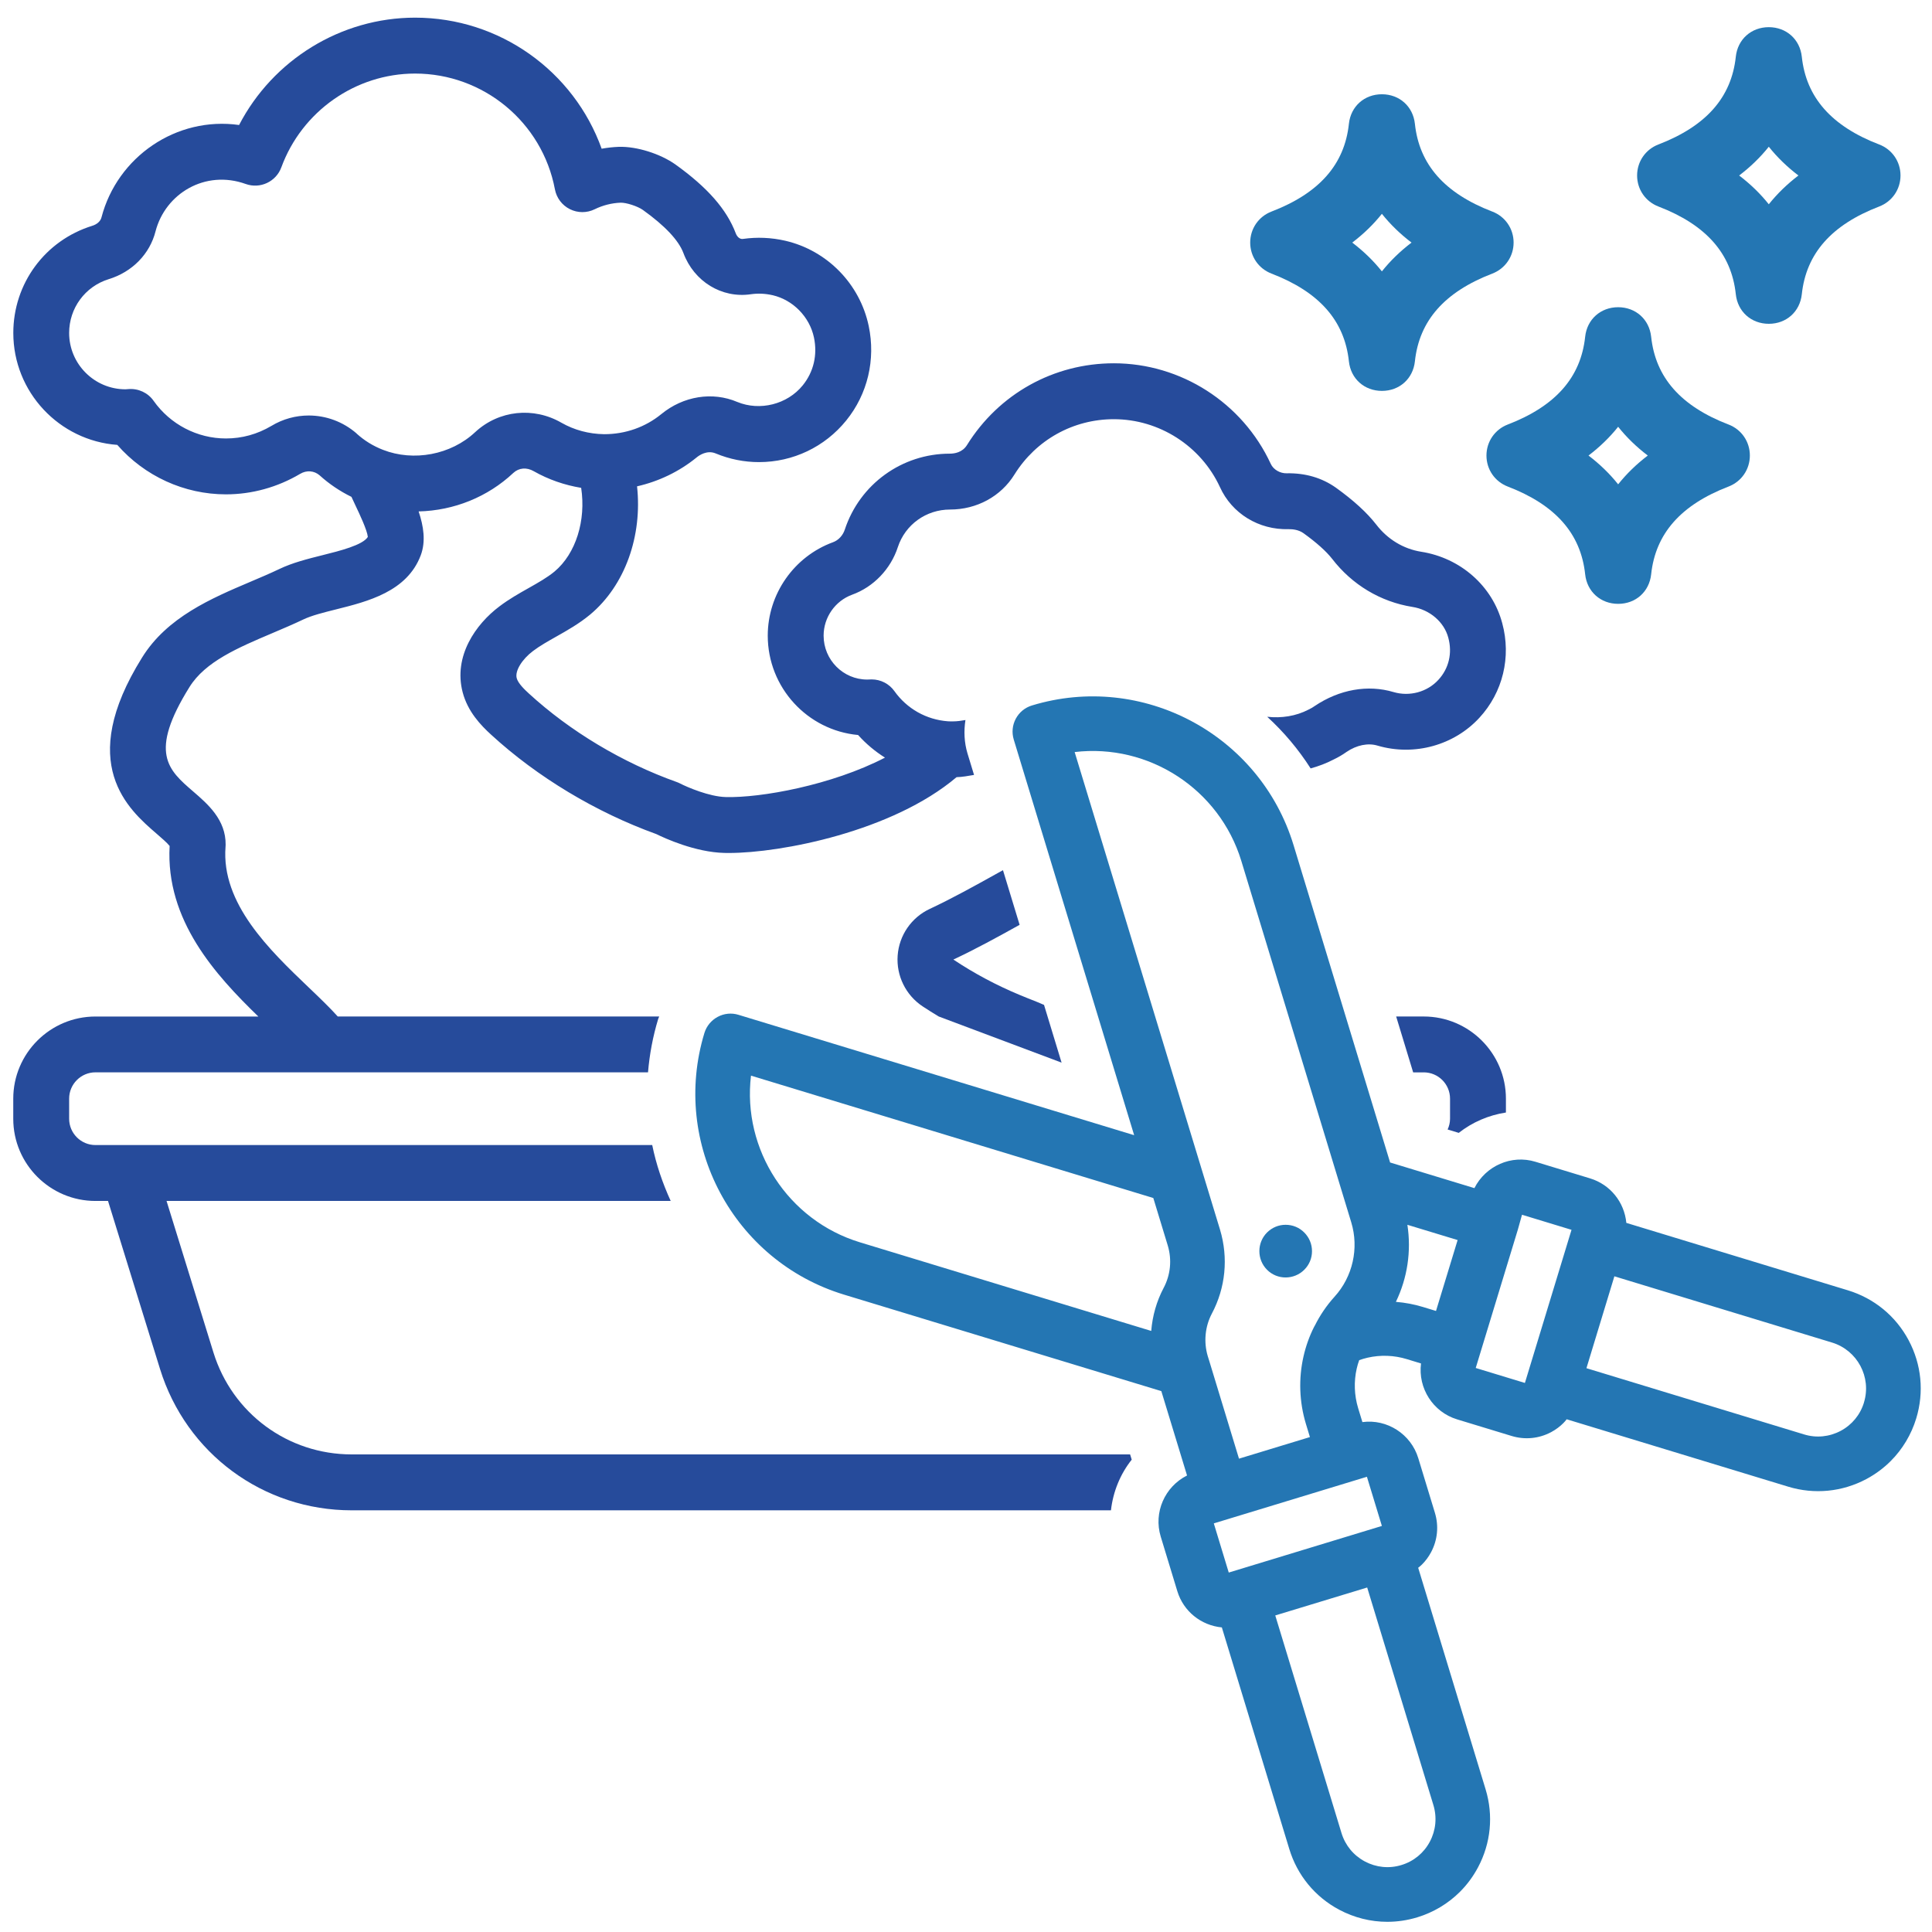
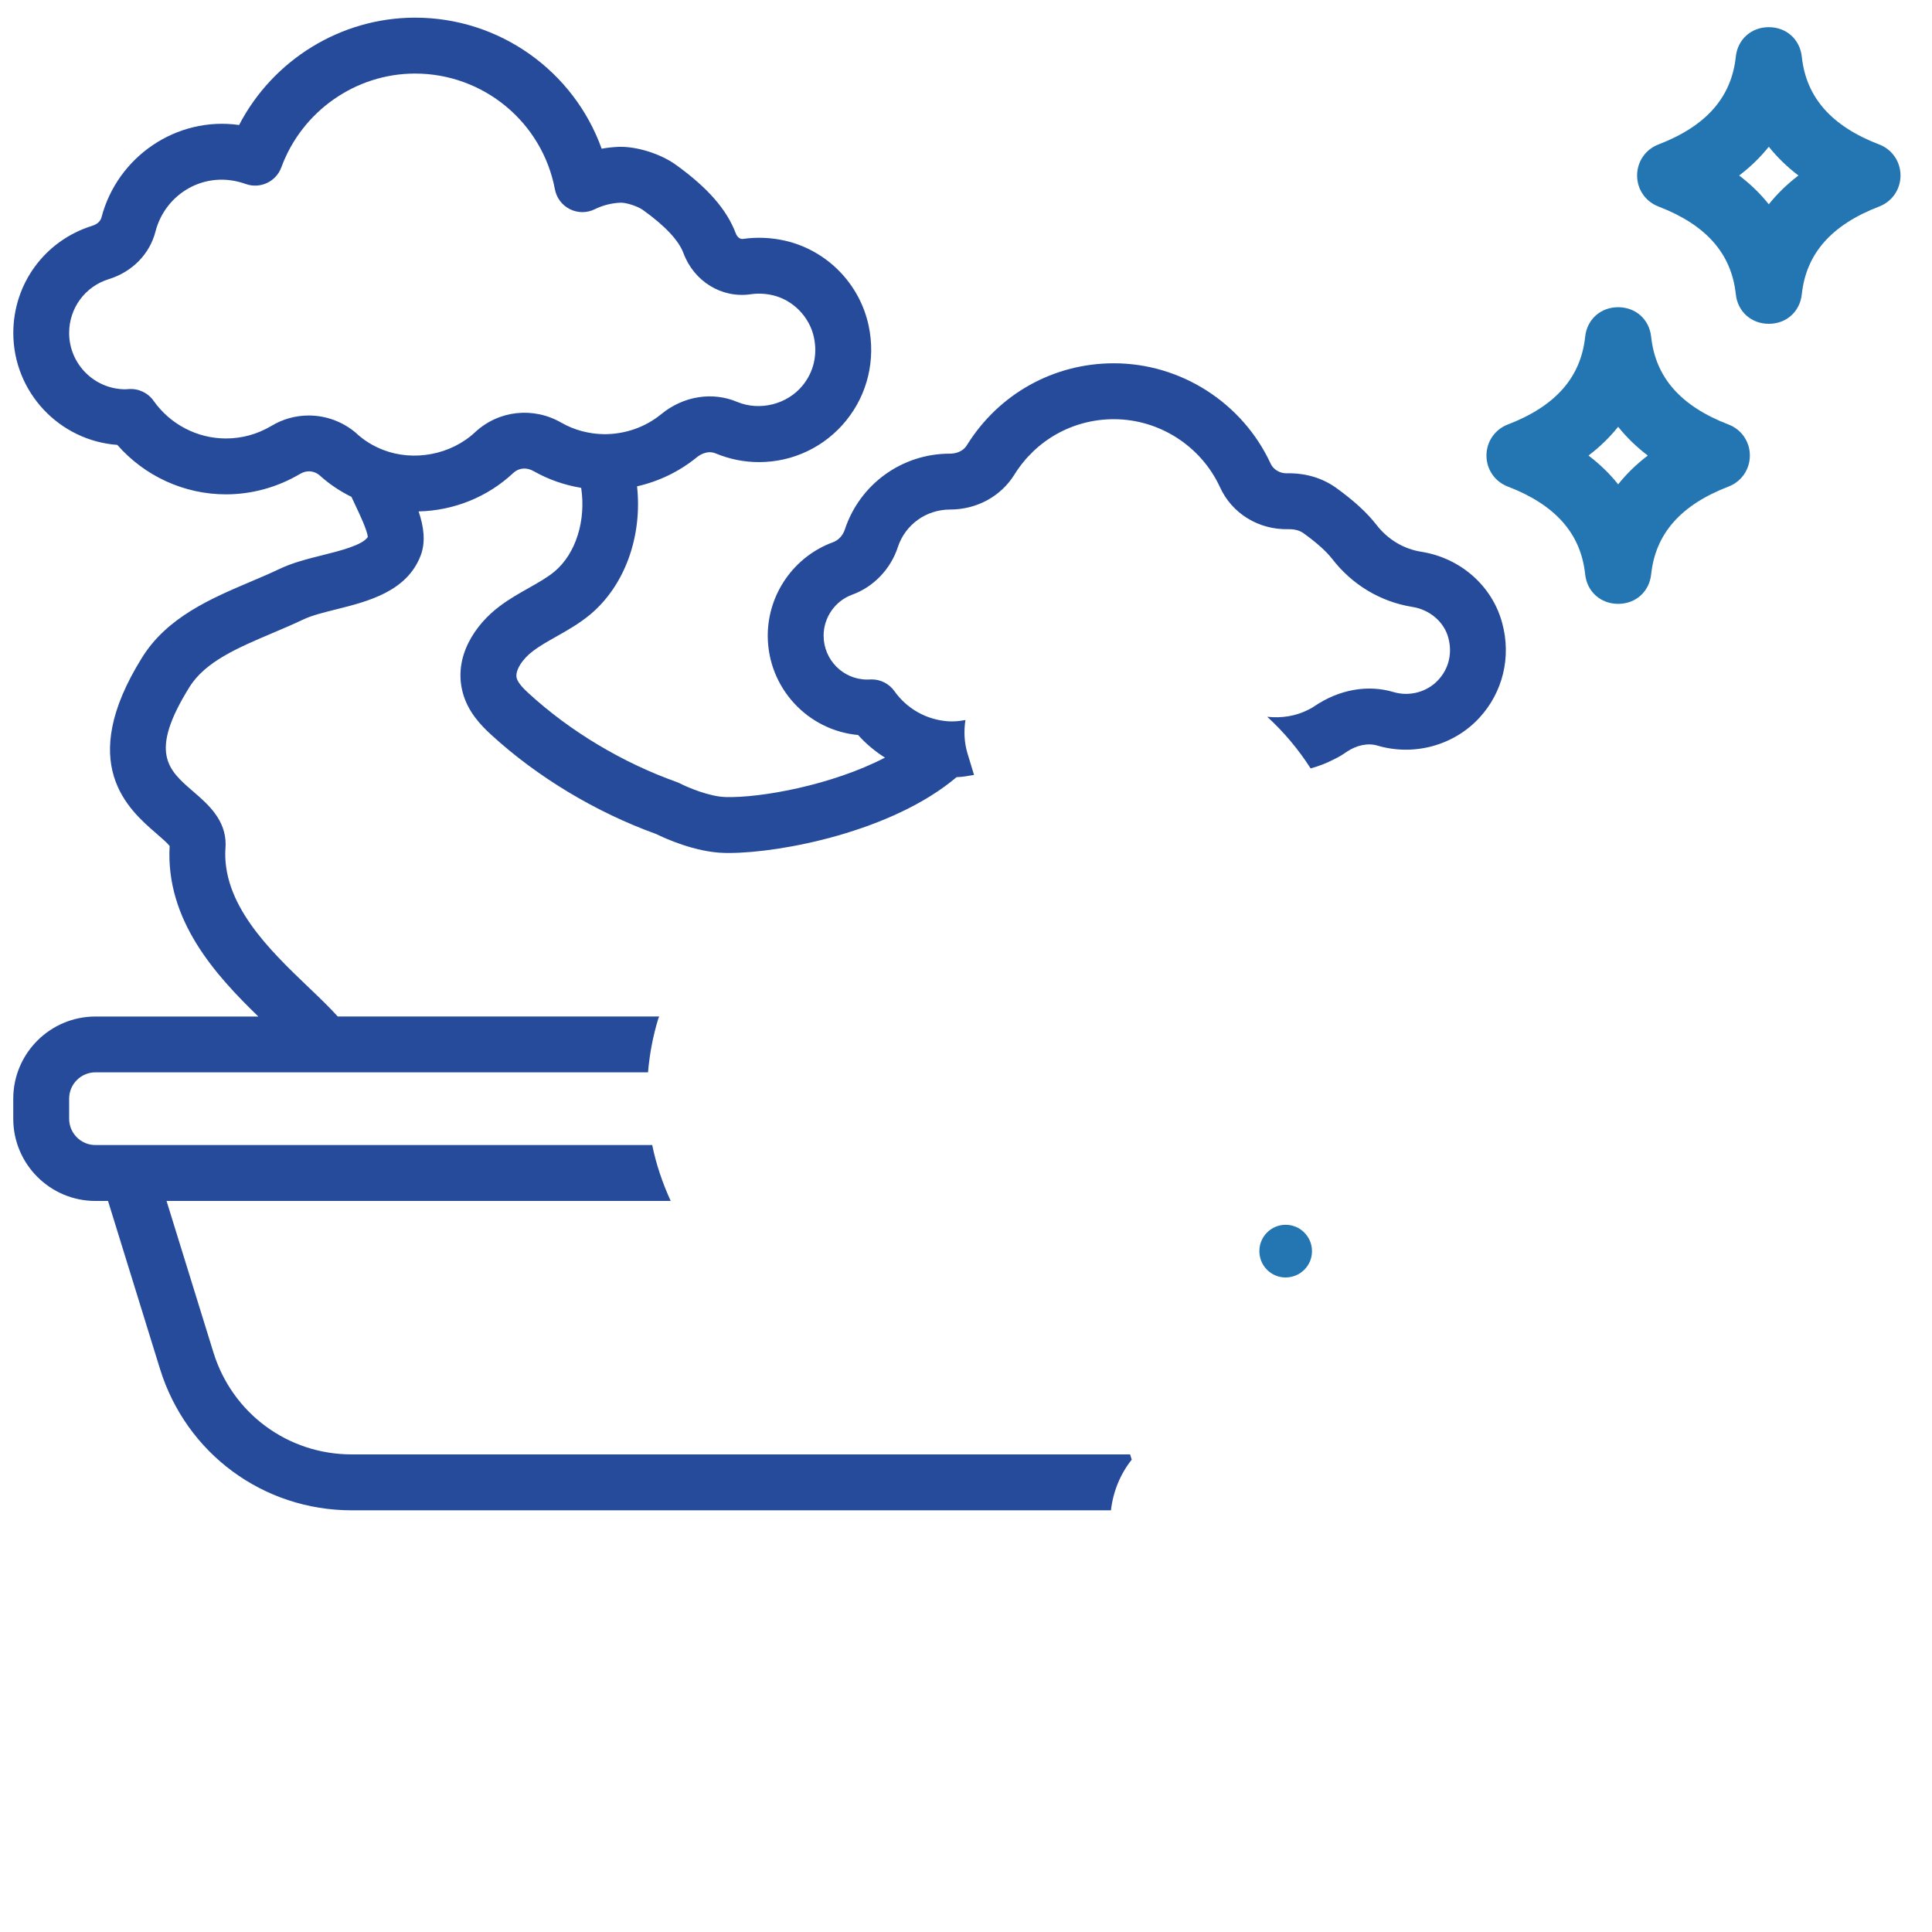
<svg xmlns="http://www.w3.org/2000/svg" id="Capa_2" width="80" height="80" viewBox="0 0 80 80">
  <defs>
    <style>.cls-1{fill:none;}.cls-2{fill:#2476b3;}.cls-3{fill:#264b9b;}</style>
  </defs>
  <g id="Capa_2-2">
    <g id="Jardineria">
-       <path class="cls-3" d="M38.497,37.637c-.759,.355-1.267,1.094-1.327,1.93-.061,.838,.338,1.646,1.041,2.109,.217,.143,.437,.281,.66,.415h0l5.087,1.91-.727-2.39c-.103-.042-.208-.092-.311-.132-.241-.095-.481-.19-.717-.289-.947-.395-1.863-.882-2.726-1.457,.933-.437,1.819-.925,2.743-1.438l-.689-2.263c-.074,.041-.15,.083-.224,.124-.966,.537-1.88,1.045-2.812,1.482Z" />
-       <path class="cls-3" d="M58.954,44.404c.6,0,1.089,.488,1.089,1.089v.833c0,.159-.038,.308-.1,.444l.461,.14c.563-.443,1.238-.734,1.953-.843v-.574c0-1.876-1.527-3.402-3.403-3.402h-1.142l.704,2.314h.438Z" />
      <path class="cls-3" d="M46.797,60.224H14.564c-2.643,0-4.944-1.697-5.726-4.221l-1.942-6.275H27.772c-.338-.739-.602-1.512-.765-2.314H3.952c-.6,0-1.089-.488-1.089-1.089v-.833c0-.6,.489-1.089,1.089-1.089H26.833c.062-.736,.198-1.476,.421-2.21,.011-.036,.031-.068,.043-.103H13.985c-.339-.377-.748-.769-1.201-1.201-1.618-1.547-3.631-3.472-3.445-5.828,.003-.026,.003-.051,.004-.077,.013-1.041-.74-1.69-1.345-2.212-1.035-.892-1.851-1.597-.152-4.323,.653-1.052,2.002-1.626,3.431-2.232,.436-.185,.868-.369,1.283-.566,.341-.164,.837-.288,1.361-.419,1.306-.327,2.931-.733,3.5-2.235,.218-.581,.118-1.212-.087-1.82,1.469-.036,2.861-.598,3.924-1.596,.228-.211,.549-.24,.846-.068,.614,.348,1.272,.573,1.961,.688,.204,1.341-.213,2.722-1.107,3.468-.3,.247-.672,.457-1.066,.68-.398,.224-.809,.456-1.205,.755-.994,.744-1.919,2.07-1.53,3.559,.208,.798,.744,1.363,1.184,1.763,1.908,1.75,4.332,3.208,6.834,4.111,.341,.168,1.607,.752,2.819,.781,.06,.002,.122,.002,.187,.002,2.163,0,6.769-.889,9.428-3.139,.243-.007,.484-.052,.724-.093l-.271-.889c-.137-.457-.156-.926-.085-1.384-.173,.031-.347,.056-.525,.056-.065,0-.135,.001-.2-.004-.891-.065-1.698-.519-2.215-1.247-.217-.306-.568-.487-.943-.487-.043,0-.09,.002-.185,.006-.995,0-1.805-.816-1.805-1.818,0-.755,.476-1.437,1.179-1.695,.888-.321,1.598-1.06,1.896-1.975,.306-.928,1.169-1.552,2.16-1.552,1.108,0,2.106-.544,2.668-1.451,.893-1.434,2.431-2.29,4.115-2.29,1.878,0,3.604,1.107,4.392,2.809,.493,1.093,1.604,1.78,2.846,1.745,.167-.002,.409,.021,.614,.166,.542,.39,.943,.75,1.187,1.062,.826,1.073,2.004,1.78,3.323,1.991,.717,.112,1.314,.622,1.487,1.275,.174,.639,.023,1.276-.413,1.747,0,0-.001,.002-.003,.003-.456,.496-1.184,.698-1.851,.501-1.06-.316-2.24-.113-3.27,.581-.064,.047-.135,.089-.248,.144-.526,.275-1.131,.363-1.713,.298,.687,.629,1.292,1.347,1.798,2.139,.331-.093,.651-.212,.948-.368,.199-.095,.391-.208,.538-.316,.421-.283,.889-.381,1.289-.259,1.524,.446,3.169-.021,4.211-1.153,.973-1.053,1.327-2.519,.948-3.916-.409-1.544-1.73-2.706-3.361-2.961-.729-.117-1.386-.513-1.855-1.123-.389-.499-.933-.997-1.672-1.529-.58-.41-1.265-.611-2.041-.596-.261,.007-.546-.146-.658-.393-1.17-2.528-3.72-4.162-6.496-4.162-2.489,0-4.761,1.264-6.08,3.384-.192,.311-.523,.358-.715,.358-1.979,0-3.725,1.262-4.346,3.145-.079,.242-.263,.441-.487,.522-1.617,.592-2.703,2.147-2.703,3.869,0,2.15,1.646,3.922,3.741,4.114,.328,.366,.704,.679,1.113,.937-2.207,1.143-5.148,1.672-6.594,1.632-.683-.016-1.596-.411-1.889-.561-.046-.024-.094-.045-.143-.062-2.241-.799-4.413-2.099-6.119-3.664-.19-.173-.451-.428-.505-.639-.077-.293,.215-.776,.681-1.125,.277-.209,.605-.394,.952-.59,.464-.262,.944-.532,1.406-.913,1.458-1.217,2.167-3.27,1.945-5.312,.899-.204,1.748-.61,2.471-1.2,.093-.076,.424-.316,.788-.161,.577,.238,1.178,.358,1.79,.358,1.408,0,2.725-.628,3.612-1.723,.886-1.093,1.225-2.52,.931-3.916-.367-1.741-1.72-3.125-3.452-3.527-.581-.133-1.168-.159-1.754-.076-.138,.02-.249-.098-.298-.23-.376-.994-1.17-1.9-2.505-2.857-.625-.44-1.591-.747-2.334-.726-.24,.009-.479,.035-.715,.078-1.152-3.209-4.221-5.427-7.724-5.427-3.077,0-5.889,1.75-7.289,4.445-2.596-.367-5.044,1.318-5.698,3.826-.04,.157-.182,.287-.386,.349-1.953,.608-3.265,2.391-3.265,4.436,0,2.448,1.902,4.459,4.306,4.635,1.13,1.292,2.77,2.048,4.499,2.048,1.07,0,2.129-.291,3.07-.847,.269-.163,.584-.135,.808,.059,.394,.357,.837,.656,1.319,.892,.055,.122,.113,.245,.174,.373,.157,.331,.476,1.001,.504,1.286-.21,.339-1.165,.578-1.87,.754-.615,.154-1.249,.312-1.799,.577-.382,.182-.783,.352-1.188,.524-1.62,.688-3.455,1.467-4.492,3.141-2.746,4.405-.565,6.285,.606,7.296,.179,.154,.439,.379,.536,.505-.172,3.082,1.909,5.35,3.673,7.062H3.952c-1.876,0-3.403,1.526-3.403,3.402v.833c0,1.876,1.527,3.402,3.403,3.402h.521l2.154,6.96c1.085,3.499,4.274,5.85,7.936,5.85h31.439c.087-.766,.381-1.495,.86-2.098l-.066-.215ZM14.768,17.951c-.567-.494-1.274-.746-1.984-.746-.533,0-1.068,.142-1.546,.431-.584,.345-1.217,.52-1.883,.52-1.187,0-2.306-.583-2.995-1.559-.238-.338-.636-.521-1.052-.485-.037,.004-.074,.008-.111,.008-1.287,0-2.334-1.047-2.334-2.333,0-1.027,.659-1.922,1.634-2.226,.979-.299,1.707-1.045,1.944-1.984,.407-1.561,2.052-2.562,3.733-1.959,.598,.215,1.258-.094,1.476-.69,.852-2.322,3.077-3.882,5.537-3.882,2.832,0,5.268,2.017,5.791,4.795,.067,.355,.296,.659,.62,.82,.323,.162,.704,.163,1.029,.003,.332-.164,.708-.258,1.072-.271,.229-.007,.701,.144,.921,.3,.914,.655,1.48,1.257,1.678,1.783,.439,1.181,1.589,1.885,2.792,1.708,.304-.043,.601-.029,.906,.041,.842,.195,1.529,.898,1.708,1.749,.152,.722-.013,1.425-.464,1.982-.64,.79-1.777,1.073-2.711,.688-1.028-.438-2.236-.244-3.148,.505-.655,.535-1.479,.83-2.363,.83-.637-.01-1.234-.17-1.766-.472-1.161-.672-2.594-.521-3.572,.383-1.009,.948-2.557,1.23-3.82,.737-.405-.157-.767-.378-1.093-.673Z" />
      <g>
-         <path class="cls-2" d="M79.032,55.495c-.534-1.001-1.427-1.734-2.512-2.065l-9.177-2.793c-.082-.86-.666-1.588-1.499-1.842l-2.262-.688c-.999-.307-2.067,.171-2.53,1.091l-3.491-1.062-3.999-13.146c-1.396-4.579-6.258-7.171-10.832-5.778-.288,.087-.526,.282-.669,.55-.142,.266-.171,.571-.084,.861l4.986,16.383-16.385-4.985c-.29-.089-.596-.057-.86,.085-.264,.14-.464,.384-.55,.668-1.393,4.578,1.199,9.438,5.778,10.833l13.142,3.996,1.065,3.494c-.921,.462-1.395,1.529-1.09,2.53l.688,2.262c.254,.832,.981,1.416,1.843,1.499l2.793,9.176c.33,1.086,1.063,1.979,2.065,2.513,.624,.332,1.306,.501,1.993,.501,.416,0,.834-.062,1.243-.186,.668-.204,1.278-.569,1.765-1.056,.295-.294,.546-.634,.747-1.01,.534-1.002,.646-2.151,.315-3.237l-2.791-9.171c.055-.042,.107-.086,.157-.135,.149-.148,.275-.32,.377-.51,.269-.505,.325-1.085,.158-1.633l-.688-2.26c-.305-1.002-1.296-1.632-2.314-1.494l-.177-.58c-.161-.533-.181-1.1-.058-1.638,.026-.119,.062-.234,.103-.347,.11-.039,.225-.074,.347-.102,.537-.123,1.101-.102,1.629,.061l.583,.178c-.13,1.021,.492,2.01,1.494,2.315l2.26,.688c.548,.166,1.128,.11,1.634-.159,.191-.103,.362-.229,.508-.376,.05-.049,.094-.103,.136-.157l9.172,2.791c1.084,.33,2.234,.218,3.237-.315,.373-.2,.713-.451,1.009-.747,.488-.488,.854-1.099,1.056-1.765,.331-1.086,.219-2.235-.315-3.237Zm-20.755-4.779l2.08,.632-.895,2.936-.542-.165c-.355-.109-.73-.18-1.119-.212,.479-.994,.643-2.102,.476-3.19Zm18.907,7.357c-.154,.509-.498,.927-.966,1.176-.47,.249-1.009,.303-1.515,.147l-9.012-2.742,1.157-3.805,9.012,2.743c1.049,.319,1.643,1.432,1.323,2.48Zm-16.077-1.429l1.746-5.735,.17-.609,2.05,.624-1.93,6.341-2.036-.62Zm-3.886,6.542l-6.341,1.93-.619-2.036,6.34-1.93,.62,2.036Zm-2.776-8.299l-.034,.062c-.191,.378-.338,.788-.436,1.219-.209,.918-.175,1.884,.1,2.792l.166,.546-2.937,.894-1.229-4.039-.064-.205c-.175-.587-.113-1.229,.168-1.76,.57-1.074,.69-2.309,.34-3.478l-6.02-19.777c3.066-.364,5.993,1.531,6.901,4.507l4.553,14.968c.326,1.072,.06,2.253-.695,3.081-.323,.356-.6,.764-.812,1.191Zm-6.264-1.552c-.287,.543-.461,1.151-.511,1.776l-12.064-3.67c-2.978-.907-4.874-3.841-4.509-6.901l16.659,5.067,.598,1.965c.178,.592,.117,1.218-.173,1.763Zm8.431,12.399l2.742,9.011c.154,.509,.102,1.047-.148,1.516-.249,.468-.666,.812-1.176,.966-.506,.156-1.044,.102-1.514-.148-.469-.25-.812-.667-.967-1.175l-2.743-9.012,3.806-1.157Z" />
        <path class="cls-2" d="M54.327,51.809c0,.289-.112,.562-.32,.769-.423,.423-1.119,.428-1.542,0-.423-.423-.423-1.119,0-1.542,.207-.207,.48-.32,.769-.32,.294,0,.566,.112,.773,.32s.32,.48,.32,.773Z" />
      </g>
-       <path class="cls-2" d="M61.795,8.762c-1.979-.76-3.027-1.949-3.207-3.634-.077-.721-.639-1.224-1.366-1.225h0c-.728,0-1.29,.503-1.367,1.224-.18,1.685-1.229,2.874-3.207,3.634-.534,.206-.88,.71-.88,1.284s.346,1.077,.88,1.283c1.979,.76,3.027,1.949,3.207,3.634,.077,.721,.64,1.224,1.367,1.224h0c.728,0,1.289-.504,1.366-1.224,.18-1.686,1.229-2.874,3.207-3.634,.534-.206,.88-.71,.88-1.284s-.346-1.077-.88-1.283Zm-4.574,2.475c-.346-.435-.756-.833-1.227-1.192,.47-.358,.881-.757,1.227-1.191,.347,.435,.757,.834,1.227,1.191-.47,.358-.88,.757-1.227,1.192Z" />
      <path class="cls-2" d="M77.816,5.984c-1.979-.76-3.027-1.949-3.207-3.634-.077-.721-.639-1.224-1.366-1.225h0c-.728,0-1.29,.503-1.367,1.224-.18,1.685-1.229,2.874-3.207,3.634-.534,.206-.88,.71-.88,1.284s.346,1.077,.88,1.283c1.979,.76,3.027,1.949,3.207,3.634,.077,.721,.64,1.224,1.367,1.224h0c.728,0,1.289-.504,1.366-1.224,.18-1.686,1.229-2.874,3.207-3.634,.534-.206,.88-.71,.88-1.284s-.346-1.077-.88-1.283Zm-4.574,2.475c-.346-.435-.756-.833-1.227-1.192,.47-.358,.881-.757,1.227-1.191,.347,.435,.757,.834,1.227,1.191-.47,.358-.88,.757-1.227,1.192Z" />
      <path class="cls-2" d="M71.578,17.58c-1.979-.76-3.027-1.949-3.207-3.634-.077-.721-.639-1.224-1.366-1.225h0c-.728,0-1.29,.503-1.367,1.224-.18,1.685-1.229,2.874-3.207,3.634-.534,.206-.88,.71-.88,1.284s.346,1.077,.88,1.283c1.979,.76,3.027,1.949,3.207,3.634,.077,.721,.64,1.224,1.367,1.224h0c.728,0,1.289-.504,1.366-1.224,.18-1.686,1.229-2.874,3.207-3.634,.534-.206,.88-.71,.88-1.284s-.346-1.077-.88-1.283Zm-4.574,2.475c-.346-.435-.756-.833-1.227-1.192,.47-.358,.881-.757,1.227-1.191,.347,.435,.757,.834,1.227,1.191-.47,.358-.88,.757-1.227,1.192Z" />
-       <rect class="cls-1" width="80" height="80" />
    </g>
  </g>
</svg>